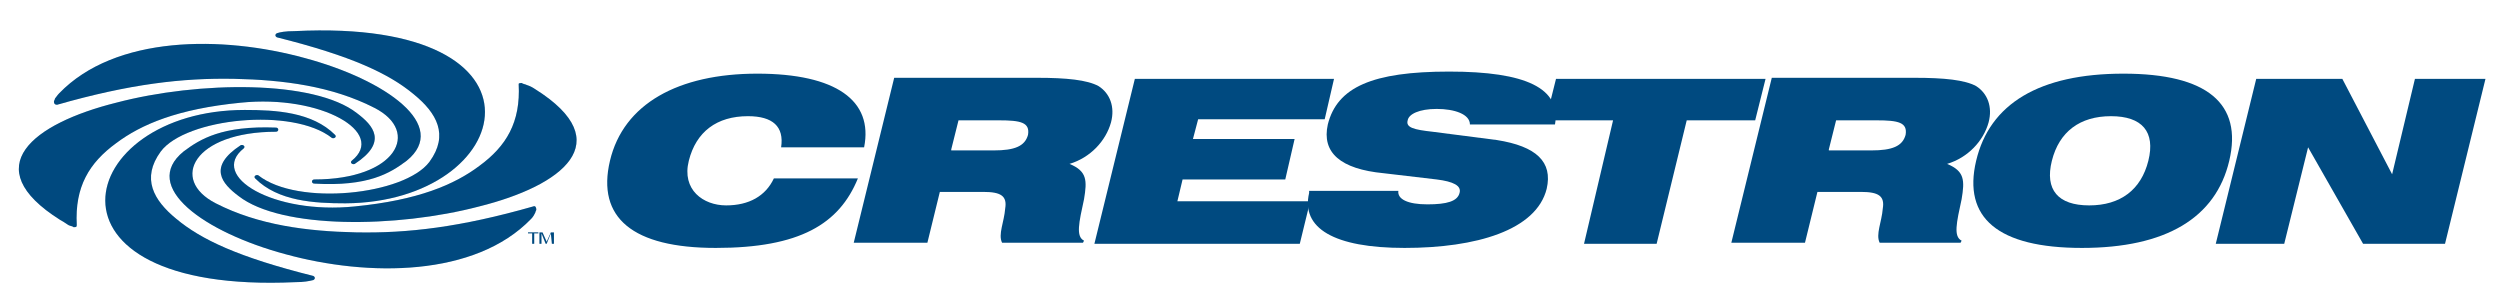
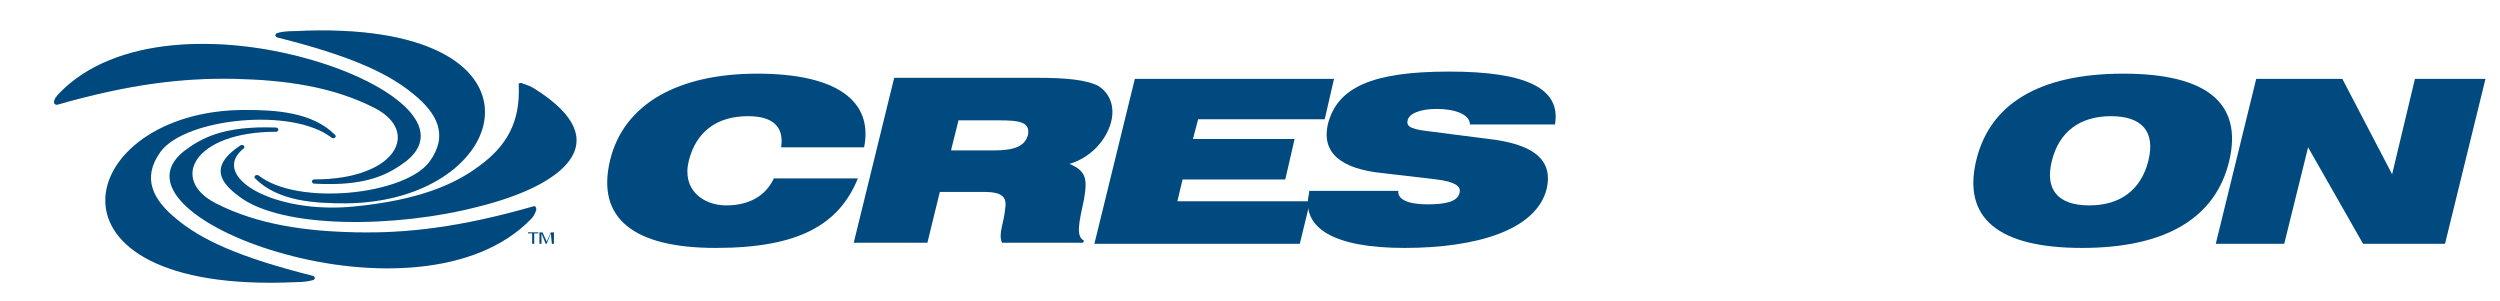
<svg xmlns="http://www.w3.org/2000/svg" version="1.1" id="Layer_1" x="0px" y="0px" viewBox="0 0 241 29" style="enable-background:new 0 0 241 29;" xml:space="preserve">
  <style type="text/css">
	.st0{fill-rule:evenodd;clip-rule:evenodd;fill:#004A80;}
	.st1{fill-rule:evenodd;clip-rule:evenodd;fill:#004A80;fill-opacity:0.2;}
</style>
  <path class="st0" d="M51.5,23.5v-1h0.4v-0.1h-1v0.1h0.4v1H51.5z M53.2,23.5h0.2v-1.1h-0.3l-0.4,0.9l-0.4-0.9h-0.3v1.1h0.2v-1l0.4,1  h0.1l0.4-1L53.2,23.5L53.2,23.5z" />
  <path class="st0" d="M33.3,19.6c-3,0-6.5-0.2-8.7-2.4c-0.2-0.2,0.1-0.4,0.3-0.3c3.8,3,14.1,1.9,16.5-1.3c1.9-2.6,0.7-4.7-1.5-6.5  c-2.4-2-6-3.7-13.2-5.5c-0.2-0.1-0.2-0.3,0-0.4C27,3.1,27.5,3,28.4,3C54.4,1.7,49.7,19.5,33.3,19.6L33.3,19.6z" />
  <path class="st1" d="M33.3,19.6c-3,0-6.5-0.2-8.7-2.4c-0.2-0.2,0.1-0.4,0.3-0.3c3.8,3,14.1,1.9,16.5-1.3c1.9-2.6,0.7-4.7-1.5-6.5  c-2.4-2-6-3.7-13.2-5.5c-0.2-0.1-0.2-0.3,0-0.4C27,3.1,27.5,3,28.4,3C54.4,1.7,49.7,19.5,33.3,19.6L33.3,19.6z" />
  <path class="st0" d="M5.7,9c5.4-5.6,15.7-5.6,23.7-3.4c7.8,2.1,14,6.5,9.8,9.9c-1.6,1.2-3.7,2.5-8.9,2.2c-0.3,0-0.3-0.4,0-0.4  c7.9,0,10.3-4.6,5.8-6.9c-4.1-2.1-8.8-2.7-13.5-2.8c-5-0.1-10.1,0.5-17.1,2.5c-0.2,0-0.3-0.1-0.3-0.3c0-0.1,0.1-0.2,0.1-0.3  C5.4,9.4,5.5,9.2,5.7,9z" />
  <path class="st1" d="M5.7,9c5.4-5.6,15.7-5.6,23.7-3.4c7.8,2.1,14,6.5,9.8,9.9c-1.6,1.2-3.7,2.5-8.9,2.2c-0.3,0-0.3-0.4,0-0.4  c7.9,0,10.3-4.6,5.8-6.9c-4.1-2.1-8.8-2.7-13.5-2.8c-5-0.1-10.1,0.5-17.1,2.5c-0.2,0-0.3-0.1-0.3-0.3c0-0.1,0.1-0.2,0.1-0.3  C5.4,9.4,5.5,9.2,5.7,9z" />
-   <path class="st0" d="M5.8,21.2c-8.1-5.1-2.6-9.3,5.4-11.3c8-2.1,19.1-2.2,23.2,1c1.6,1.2,3,2.8-0.2,4.9c-0.2,0.1-0.5-0.1-0.3-0.3  c3.4-2.7-2.9-6.4-10.7-5.6c-6.1,0.6-9.6,2.1-12,3.9c-2.6,1.9-4,4.2-3.8,7.9c0,0.2-0.1,0.2-0.3,0.2c-0.1-0.1-0.3-0.1-0.5-0.2  C6.3,21.5,6,21.3,5.8,21.2L5.8,21.2z" />
-   <path class="st1" d="M5.8,21.2c-8.1-5.1-2.6-9.3,5.4-11.3c8-2.1,19.1-2.2,23.2,1c1.6,1.2,3,2.8-0.2,4.9c-0.2,0.1-0.5-0.1-0.3-0.3  c3.4-2.7-2.9-6.4-10.7-5.6c-6.1,0.6-9.6,2.1-12,3.9c-2.6,1.9-4,4.2-3.8,7.9c0,0.2-0.1,0.2-0.3,0.2c-0.1-0.1-0.3-0.1-0.5-0.2  C6.3,21.5,6,21.3,5.8,21.2L5.8,21.2z" />
  <path class="st0" d="M23.6,10.6c3,0,6.5,0.2,8.7,2.4c0.2,0.2-0.1,0.4-0.3,0.3c-3.8-3-14.1-1.9-16.5,1.3c-1.9,2.6-0.7,4.7,1.5,6.5  c2.4,2,6,3.7,13.2,5.5c0.2,0.1,0.2,0.3,0,0.4c-0.4,0.1-0.9,0.2-1.7,0.2C2.5,28.4,7.2,10.6,23.6,10.6L23.6,10.6z" />
-   <path class="st1" d="M23.6,10.6c3,0,6.5,0.2,8.7,2.4c0.2,0.2-0.1,0.4-0.3,0.3c-3.8-3-14.1-1.9-16.5,1.3c-1.9,2.6-0.7,4.7,1.5,6.5  c2.4,2,6,3.7,13.2,5.5c0.2,0.1,0.2,0.3,0,0.4c-0.4,0.1-0.9,0.2-1.7,0.2C2.5,28.4,7.2,10.6,23.6,10.6L23.6,10.6z" />
  <path class="st0" d="M51.2,21.1c-5.4,5.6-15.7,5.6-23.7,3.4c-7.8-2.1-14-6.5-9.8-9.9c1.6-1.2,3.7-2.5,8.9-2.3c0.3,0,0.3,0.4,0,0.4  c-7.9,0-10.3,4.6-5.8,6.9c4.1,2.1,8.8,2.7,13.5,2.8c5,0.1,10.1-0.5,17.1-2.5c0.2-0.1,0.3,0.1,0.3,0.3c0,0.1-0.1,0.2-0.1,0.3  C51.5,20.7,51.4,20.9,51.2,21.1L51.2,21.1z" />
  <path class="st1" d="M51.2,21.1c-5.4,5.6-15.7,5.6-23.7,3.4c-7.8-2.1-14-6.5-9.8-9.9c1.6-1.2,3.7-2.5,8.9-2.3c0.3,0,0.3,0.4,0,0.4  c-7.9,0-10.3,4.6-5.8,6.9c4.1,2.1,8.8,2.7,13.5,2.8c5,0.1,10.1-0.5,17.1-2.5c0.2-0.1,0.3,0.1,0.3,0.3c0,0.1-0.1,0.2-0.1,0.3  C51.5,20.7,51.4,20.9,51.2,21.1L51.2,21.1z" />
  <path class="st0" d="M51.6,8.6c8.1,5.1,2.6,9.3-5.4,11.3c-8,2.1-19.1,2.2-23.2-1c-1.6-1.2-3-2.8,0.2-4.9c0.2-0.1,0.5,0.1,0.3,0.3  c-3.4,2.7,2.9,6.4,10.7,5.6c6.1-0.6,9.6-2.1,12-3.9c2.6-1.9,4-4.2,3.8-7.9C50,8,50.2,8,50.3,8c0.1,0.1,0.3,0.1,0.5,0.2  C51.1,8.3,51.3,8.4,51.6,8.6L51.6,8.6z" />
-   <path class="st1" d="M51.6,8.6c8.1,5.1,2.6,9.3-5.4,11.3c-8,2.1-19.1,2.2-23.2-1c-1.6-1.2-3-2.8,0.2-4.9c0.2-0.1,0.5,0.1,0.3,0.3  c-3.4,2.7,2.9,6.4,10.7,5.6c6.1-0.6,9.6-2.1,12-3.9c2.6-1.9,4-4.2,3.8-7.9C50,8,50.2,8,50.3,8c0.1,0.1,0.3,0.1,0.5,0.2  C51.1,8.3,51.3,8.4,51.6,8.6L51.6,8.6z" />
  <path class="st0" d="M75.3,14.2h8c0.9-4.5-2.7-7.1-10.3-7.1c-7.6,0-12.9,2.9-14.2,8.4C57.5,21,61,23.9,69,23.9  c8.1,0,11.9-2.3,13.7-6.7h-8.1c-0.8,1.7-2.4,2.6-4.6,2.6c-2.2,0-4.3-1.5-3.6-4.3c0.7-2.8,2.7-4.3,5.7-4.3  C74.5,11.2,75.6,12.2,75.3,14.2L75.3,14.2z M91.7,14.4l0.7-2.8h3.9c2.1,0,3,0.2,2.8,1.4c-0.3,1.1-1.3,1.5-3.3,1.5H91.7z M100,7.5  H86.2l-3.9,15.9h7.1l1.2-4.9h4.2c1.7,0,2.3,0.4,2.1,1.6c-0.1,1.3-0.7,2.5-0.3,3.3h7.8l0.1-0.2c-0.8-0.4-0.5-1.7,0-4  c0.3-1.8,0.3-2.7-1.4-3.4c2-0.6,3.5-2.2,4-4c0.4-1.5-0.1-2.8-1.2-3.5C104.8,7.7,102.8,7.5,100,7.5L100,7.5z M105.5,23.5h19.8l1-4.1  h-12.8l0.5-2.1h9.9l0.9-3.9H115l0.5-1.9h12.2l0.9-3.9h-19.2L105.5,23.5z" />
  <path class="st0" d="M126.2,18.6c-0.8,3.4,2.4,5.3,9.2,5.3c6.9,0,12.7-1.7,13.7-5.7c0.6-2.6-1-4.1-4.8-4.7l-6.2-0.8  c-1.8-0.2-2.6-0.4-2.4-1.1c0.1-0.6,1.1-1.1,2.8-1.1c1.7,0,3.2,0.5,3.2,1.5h8.2c0.6-3.5-2.8-5.1-10.2-5.1c-7.4,0-10.8,1.5-11.7,5.1  c-0.6,2.7,1.2,4.3,5.4,4.7l5.1,0.6c1.6,0.2,2.4,0.6,2.2,1.3c-0.2,0.8-1.2,1.1-3.1,1.1c-1.9,0-2.9-0.5-2.8-1.3H126.2L126.2,18.6z" />
-   <path class="st0" d="M152.7,23.5h7l2.9-11.9h6.6l1-4H150l-1,4h6.5L152.7,23.5L152.7,23.5z M176.3,14.4l0.7-2.8h3.9  c2.1,0,3,0.2,2.8,1.4c-0.3,1.1-1.3,1.5-3.3,1.5H176.3z M184.6,7.5h-13.8l-3.9,15.9h7.1l1.2-4.9h4.2c1.7,0,2.3,0.4,2.1,1.6  c-0.1,1.3-0.7,2.5-0.3,3.3h7.8l0.1-0.2c-0.8-0.4-0.5-1.7,0-4c0.3-1.8,0.3-2.7-1.4-3.4c2-0.6,3.5-2.2,4-4c0.4-1.5-0.1-2.8-1.2-3.5  C189.4,7.7,187.4,7.5,184.6,7.5L184.6,7.5z" />
  <path class="st0" d="M190.5,15.5c-1.3,5.5,2.1,8.4,10.2,8.4c8.1,0,12.9-2.9,14.2-8.4c1.3-5.5-2.1-8.4-10.2-8.4  C196.6,7.1,191.8,10,190.5,15.5z M197.8,15.5c0.7-2.8,2.7-4.3,5.7-4.3c3,0,4.3,1.5,3.6,4.3c-0.7,2.8-2.7,4.3-5.7,4.3  C198.4,19.8,197.1,18.3,197.8,15.5L197.8,15.5z M213.6,23.5h6.6l2.3-9.3l5.3,9.3h7.9l3.9-15.9h-6.8l-2.2,9.2l-4.8-9.2h-8.3  L213.6,23.5L213.6,23.5z" />
</svg>